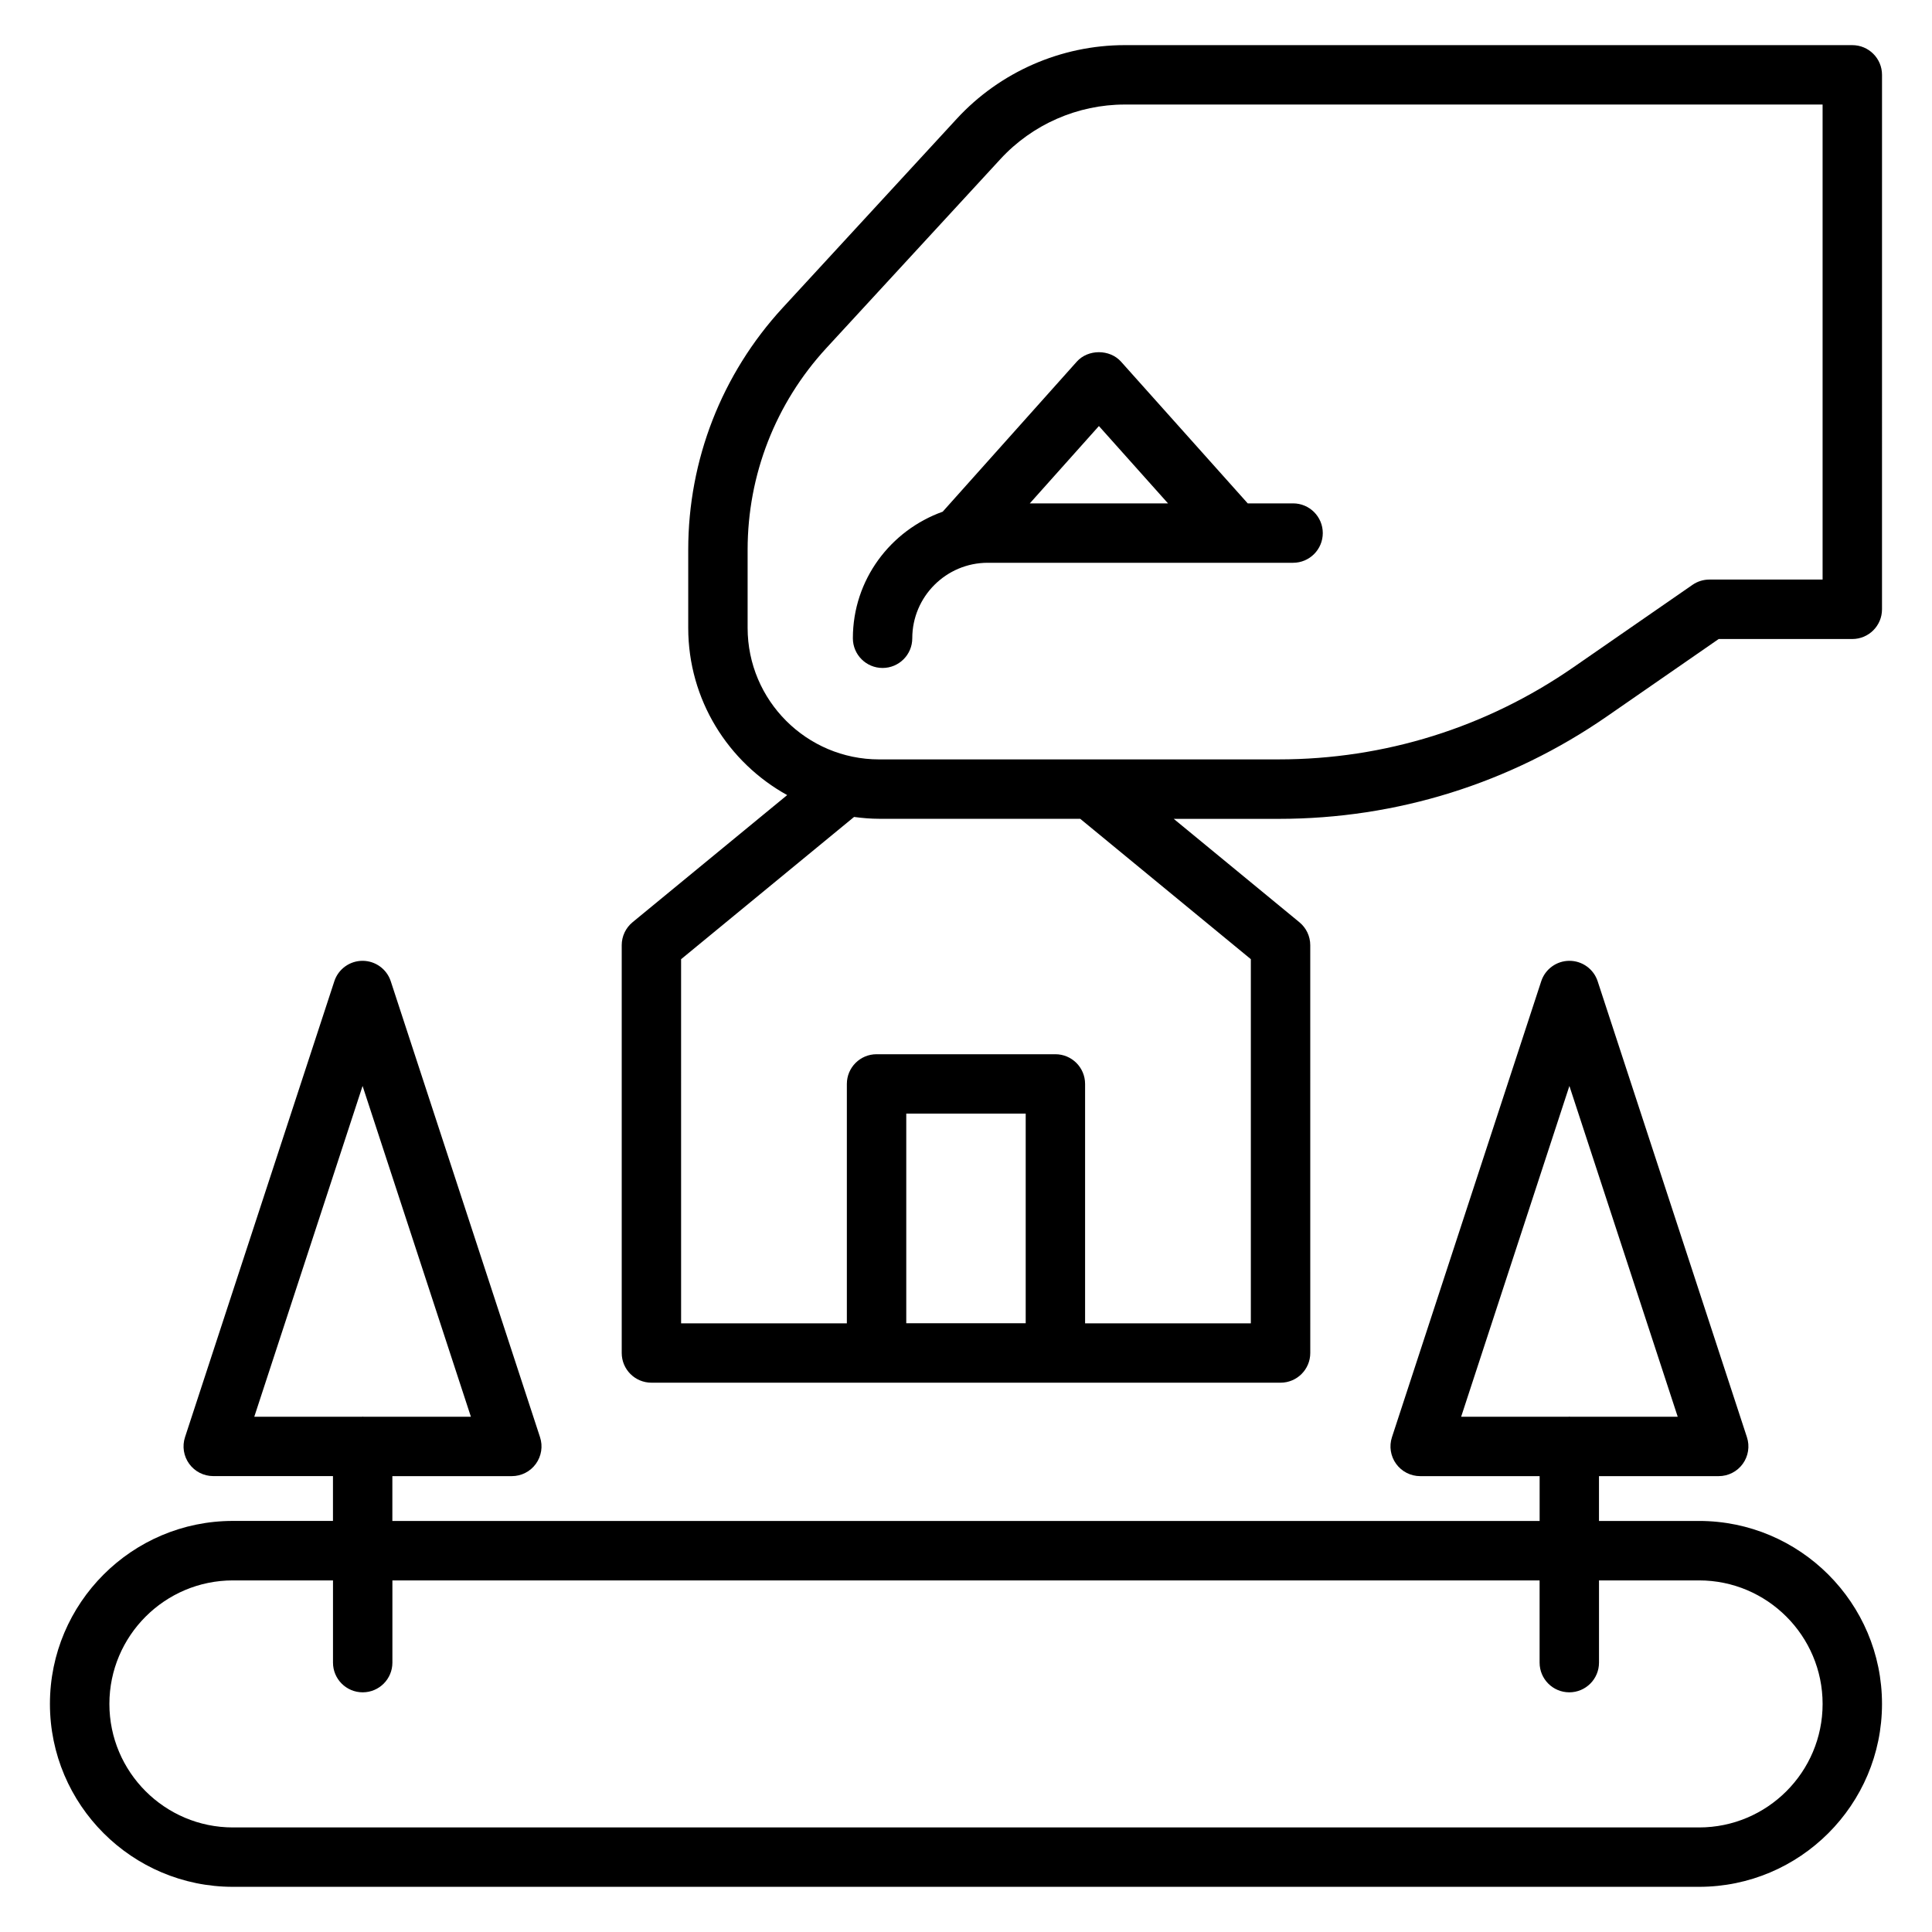
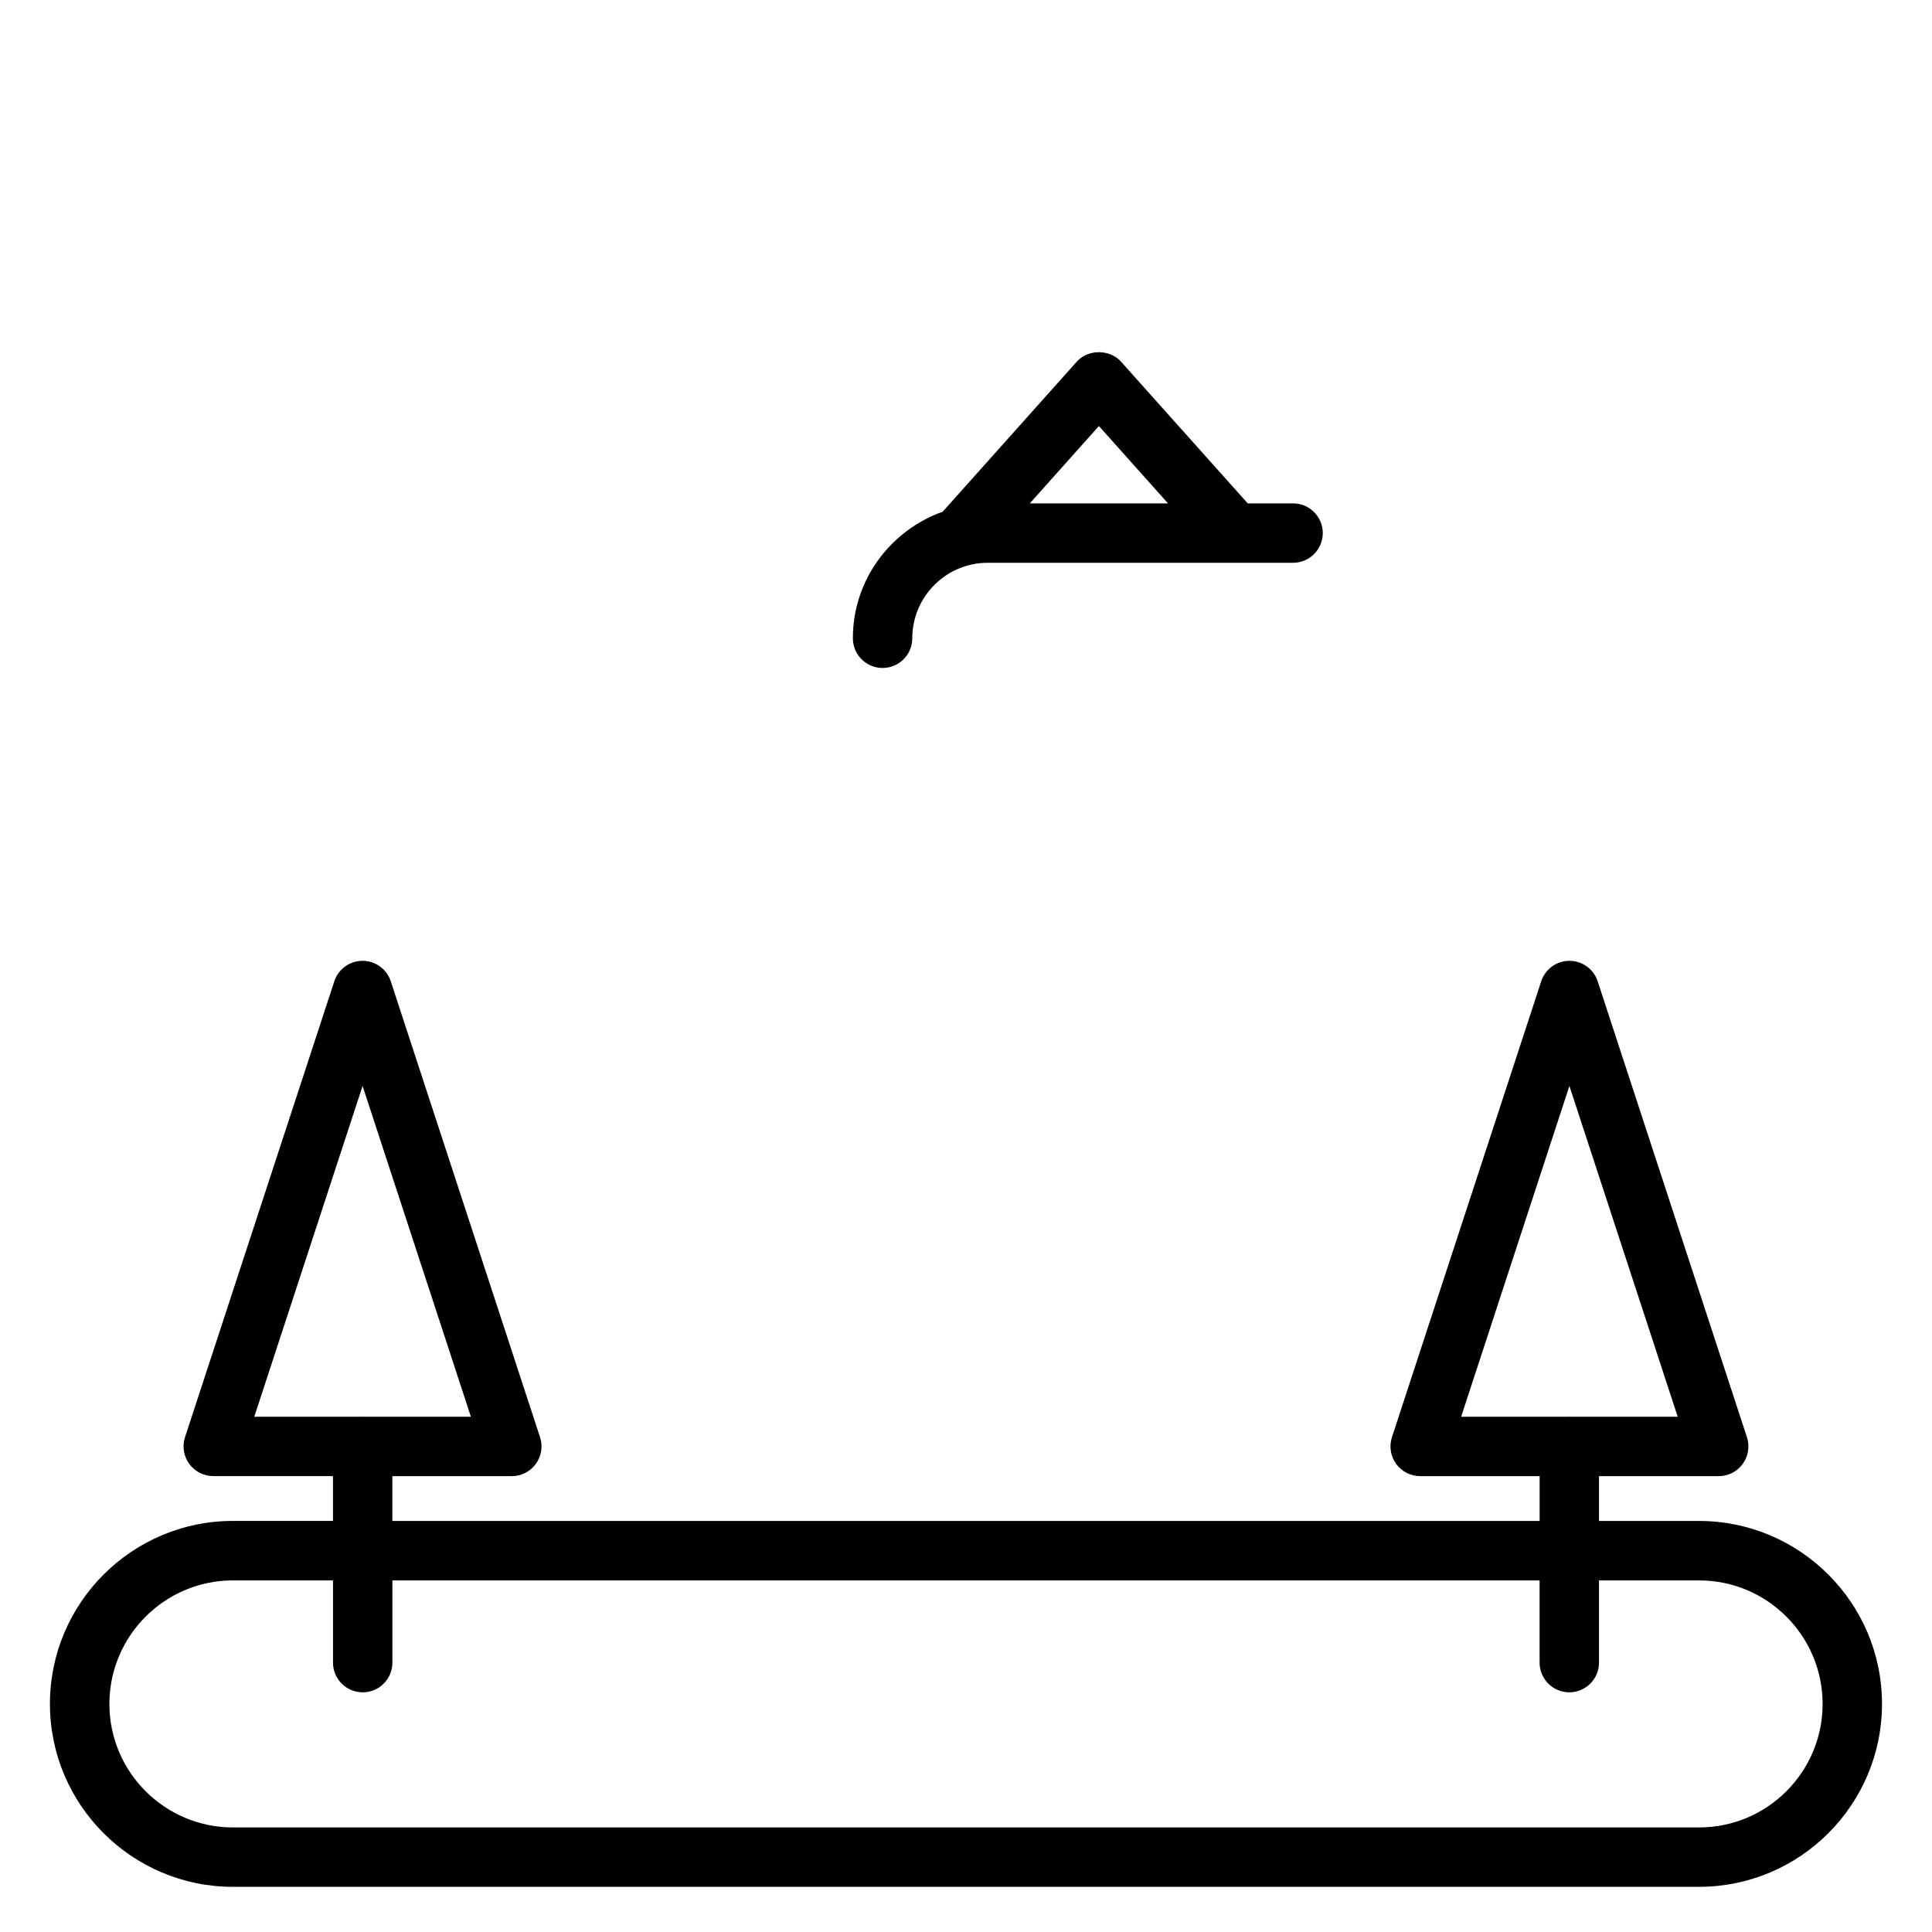
<svg xmlns="http://www.w3.org/2000/svg" fill="#000000" width="800px" height="800px" version="1.1" viewBox="144 144 512 512">
  <g>
    <path d="m594.27 547.07h-26.523v-11.879h31.723c2.519 0 4.894-1.203 6.375-3.25 1.48-2.047 1.898-4.676 1.109-7.07l-39.559-120.83c-1.055-3.227-4.078-5.414-7.477-5.414-3.402 0-6.422 2.188-7.477 5.414l-39.559 120.83c-0.789 2.402-0.371 5.031 1.109 7.07 1.48 2.039 3.848 3.25 6.375 3.25h31.652v11.879h-304.04v-11.879h31.652c2.519 0 4.894-1.203 6.375-3.25s1.898-4.676 1.109-7.07l-39.559-120.83c-1.055-3.227-4.078-5.414-7.477-5.414-3.402 0-6.422 2.188-7.477 5.414l-39.57 120.82c-0.789 2.402-0.371 5.031 1.109 7.07 1.48 2.039 3.848 3.25 6.375 3.25h31.723v11.879h-26.523c-26.734 0-48.484 21.75-48.484 48.484s21.75 48.484 48.484 48.484h388.55c26.734 0 48.484-21.75 48.484-48.477 0-26.742-21.754-48.484-48.484-48.484zm-34.363-115.28 28.703 87.656h-28.582c-0.055 0-0.094-0.031-0.148-0.031-0.055 0-0.102 0.031-0.148 0.031h-28.512zm-319.82 0 28.703 87.656h-28.512c-0.055 0-0.094-0.031-0.148-0.031-0.055 0-0.102 0.031-0.148 0.031h-28.594zm354.19 196.5h-388.55c-18.051 0-32.738-14.68-32.738-32.73 0-18.051 14.688-32.738 32.738-32.738h26.52v21.789c0 4.352 3.527 7.871 7.871 7.871s7.871-3.519 7.871-7.871v-21.789h304.02v21.789c0 4.352 3.527 7.871 7.871 7.871s7.871-3.519 7.871-7.871v-21.789h26.52c18.051 0 32.738 14.688 32.738 32.738 0.008 18.047-14.68 32.73-32.73 32.73z" />
    <path d="m441.09 239.85c-2.992-3.352-8.754-3.352-11.738 0l-35.527 39.754c-13.832 4.945-23.805 18.043-23.805 33.543 0 4.352 3.527 7.871 7.871 7.871s7.871-3.519 7.871-7.871c0-11.027 8.973-20.004 20.004-20.004h80.914c4.344 0 7.871-3.519 7.871-7.871 0-4.352-3.527-7.871-7.871-7.871h-12.02zm-24.184 37.555 18.316-20.5 18.316 20.5z" />
-     <path d="m634.88 155.96h-192.8c-16.879 0-33.109 7.117-44.539 19.531l-46.137 50.09c-16.129 17.531-25.016 40.289-25.016 64.109v20.703c0 19.059 10.605 35.684 26.223 44.312l-40.973 33.691c-1.82 1.496-2.875 3.731-2.875 6.078v108.08c0 4.352 3.527 7.871 7.871 7.871h166.73c4.344 0 7.871-3.519 7.871-7.871l-0.004-108.07c0-2.356-1.055-4.582-2.875-6.078l-33.305-27.402h27.844c31.227 0 61.309-9.391 86.992-27.176l29.582-20.484h35.41c4.344 0 7.871-3.519 7.871-7.871l0.004-141.64c0-4.352-3.527-7.871-7.875-7.871zm-250.71 338.71v-55.547h31.652v55.547zm91.316-96.48v96.504h-43.926v-63.441c0-4.352-3.527-7.871-7.871-7.871h-47.391c-4.344 0-7.871 3.519-7.871 7.871v63.441h-43.926l-0.004-96.496 45.84-37.699c2.18 0.293 4.394 0.488 6.644 0.488h53.285zm151.52-100.6h-30c-1.605 0-3.164 0.488-4.481 1.402l-31.605 21.875c-23.035 15.941-50.02 24.379-78.027 24.379l-105.91 0.004c-19.223 0-34.855-15.633-34.855-34.855v-20.703c0-19.844 7.406-38.832 20.852-53.434l46.137-50.09c8.457-9.199 20.469-14.465 32.961-14.465h184.93z" />
  </g>
</svg>